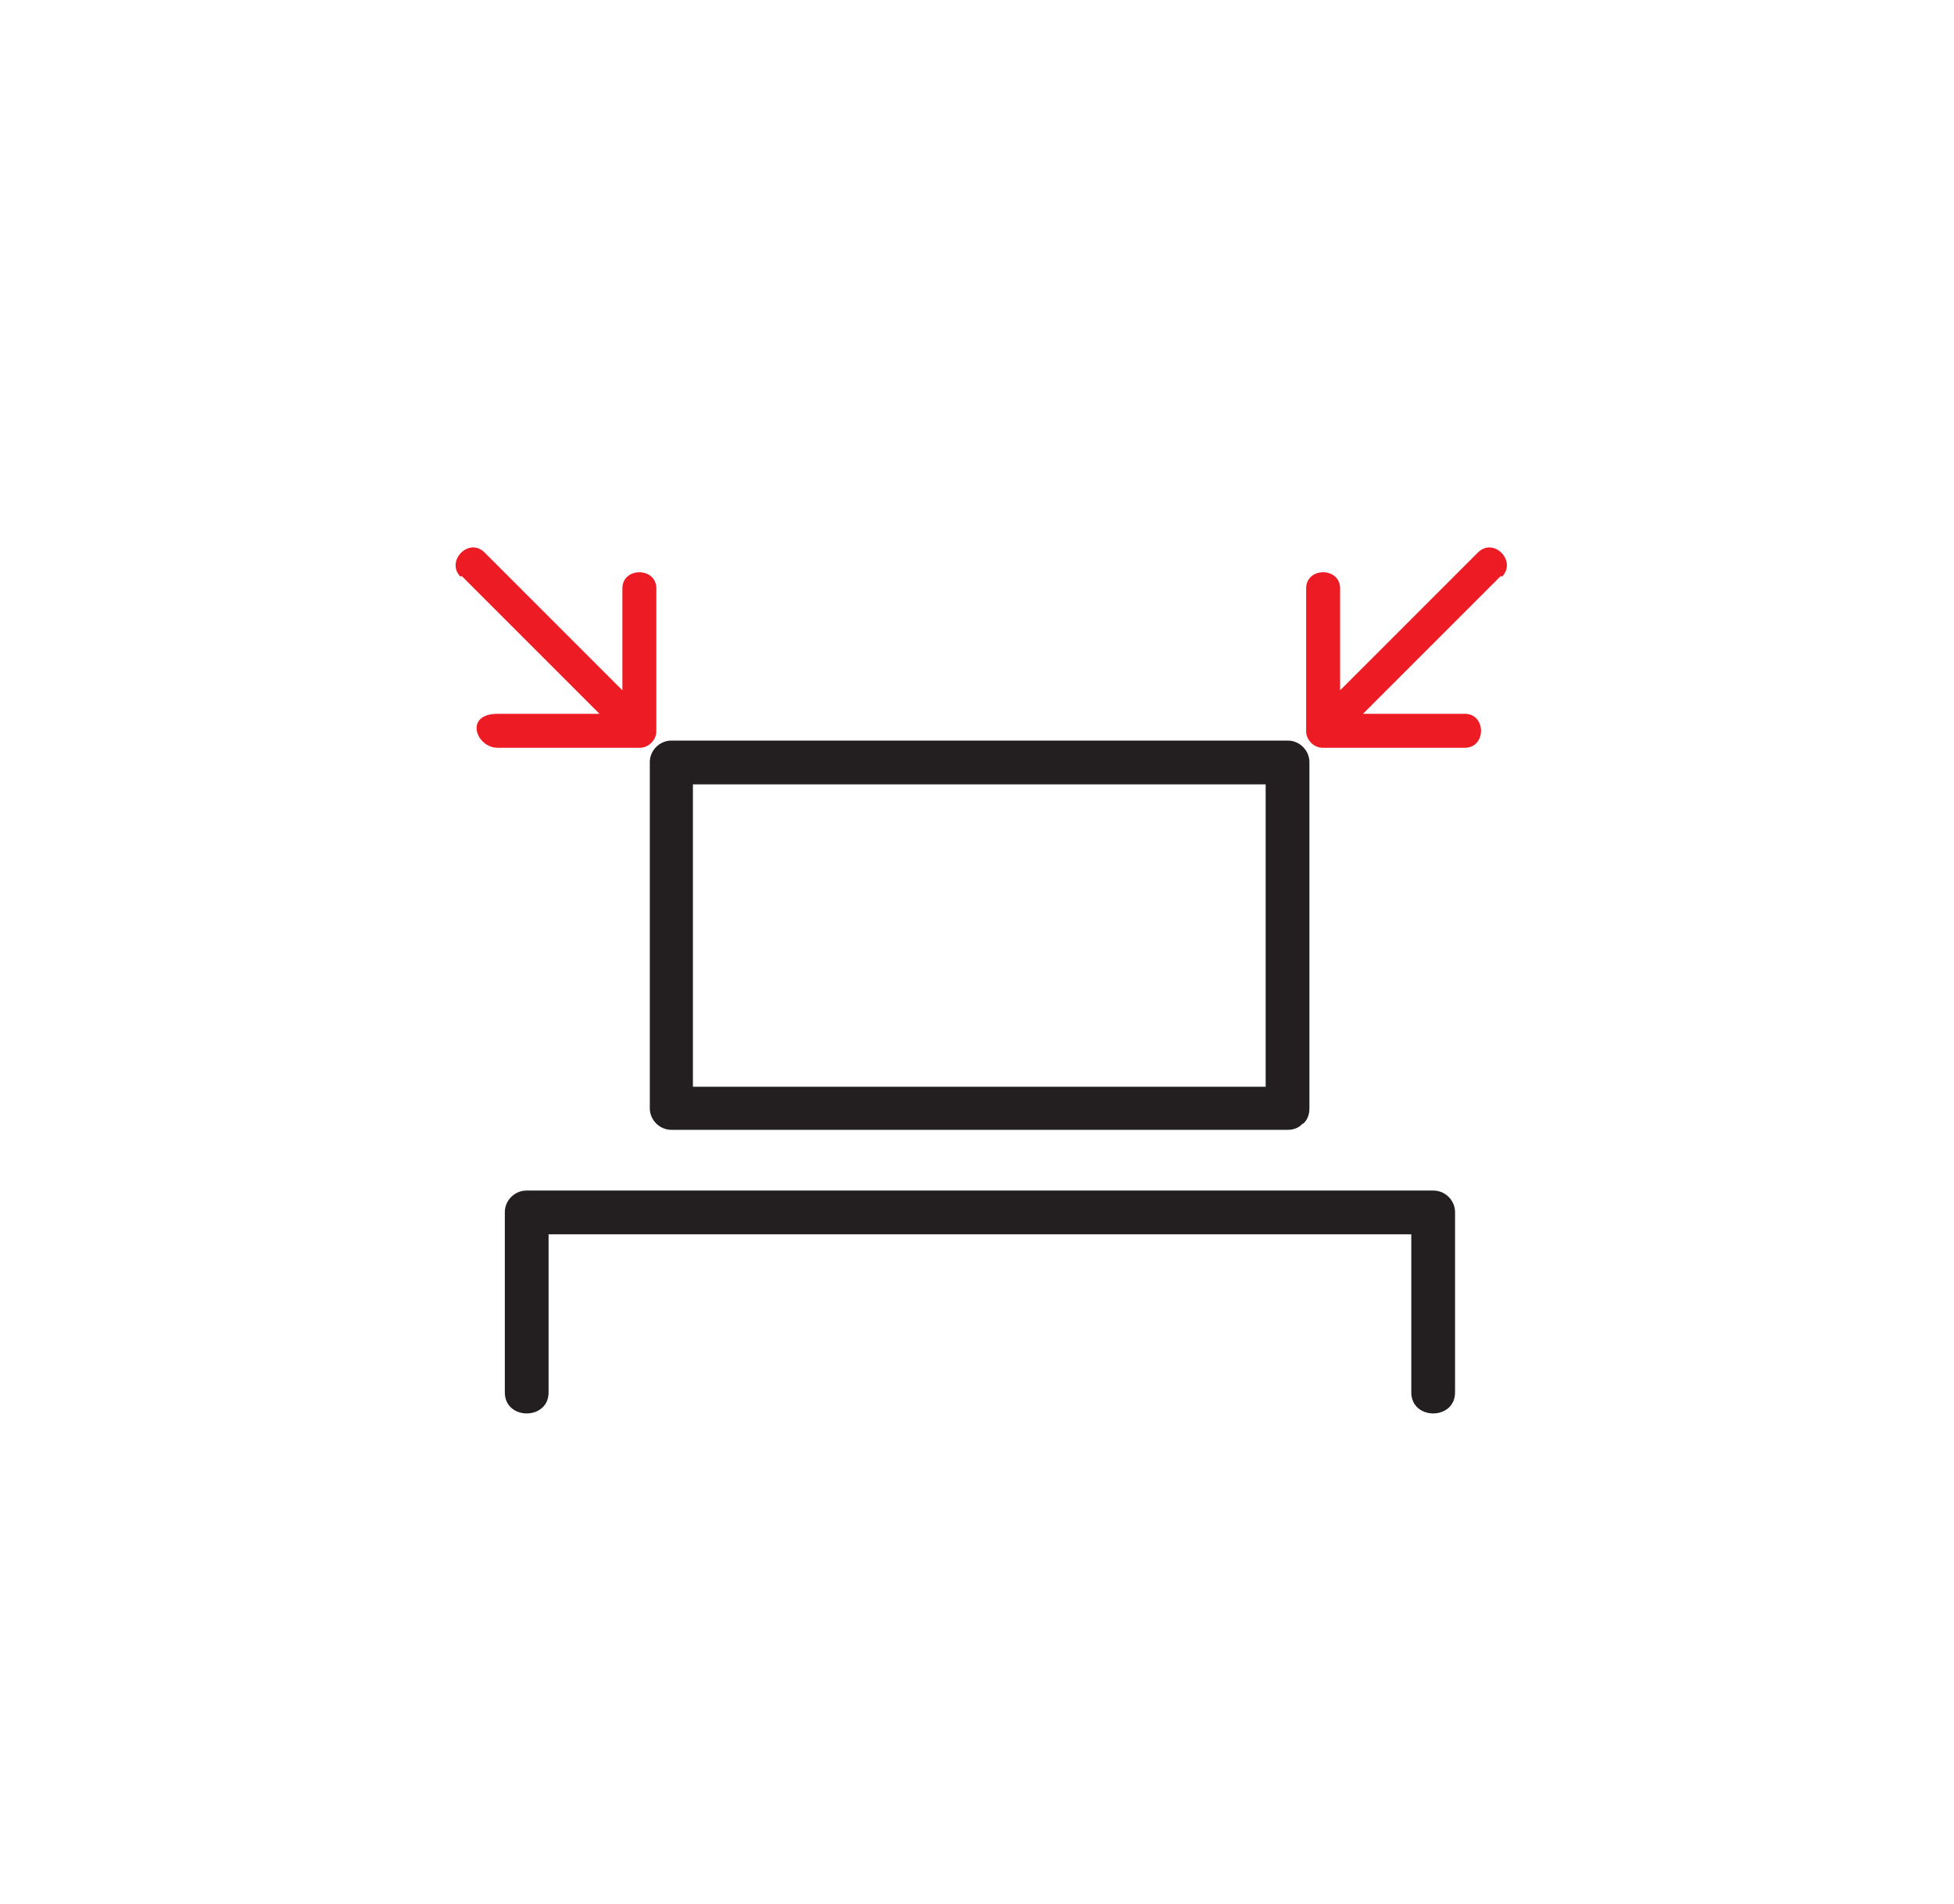
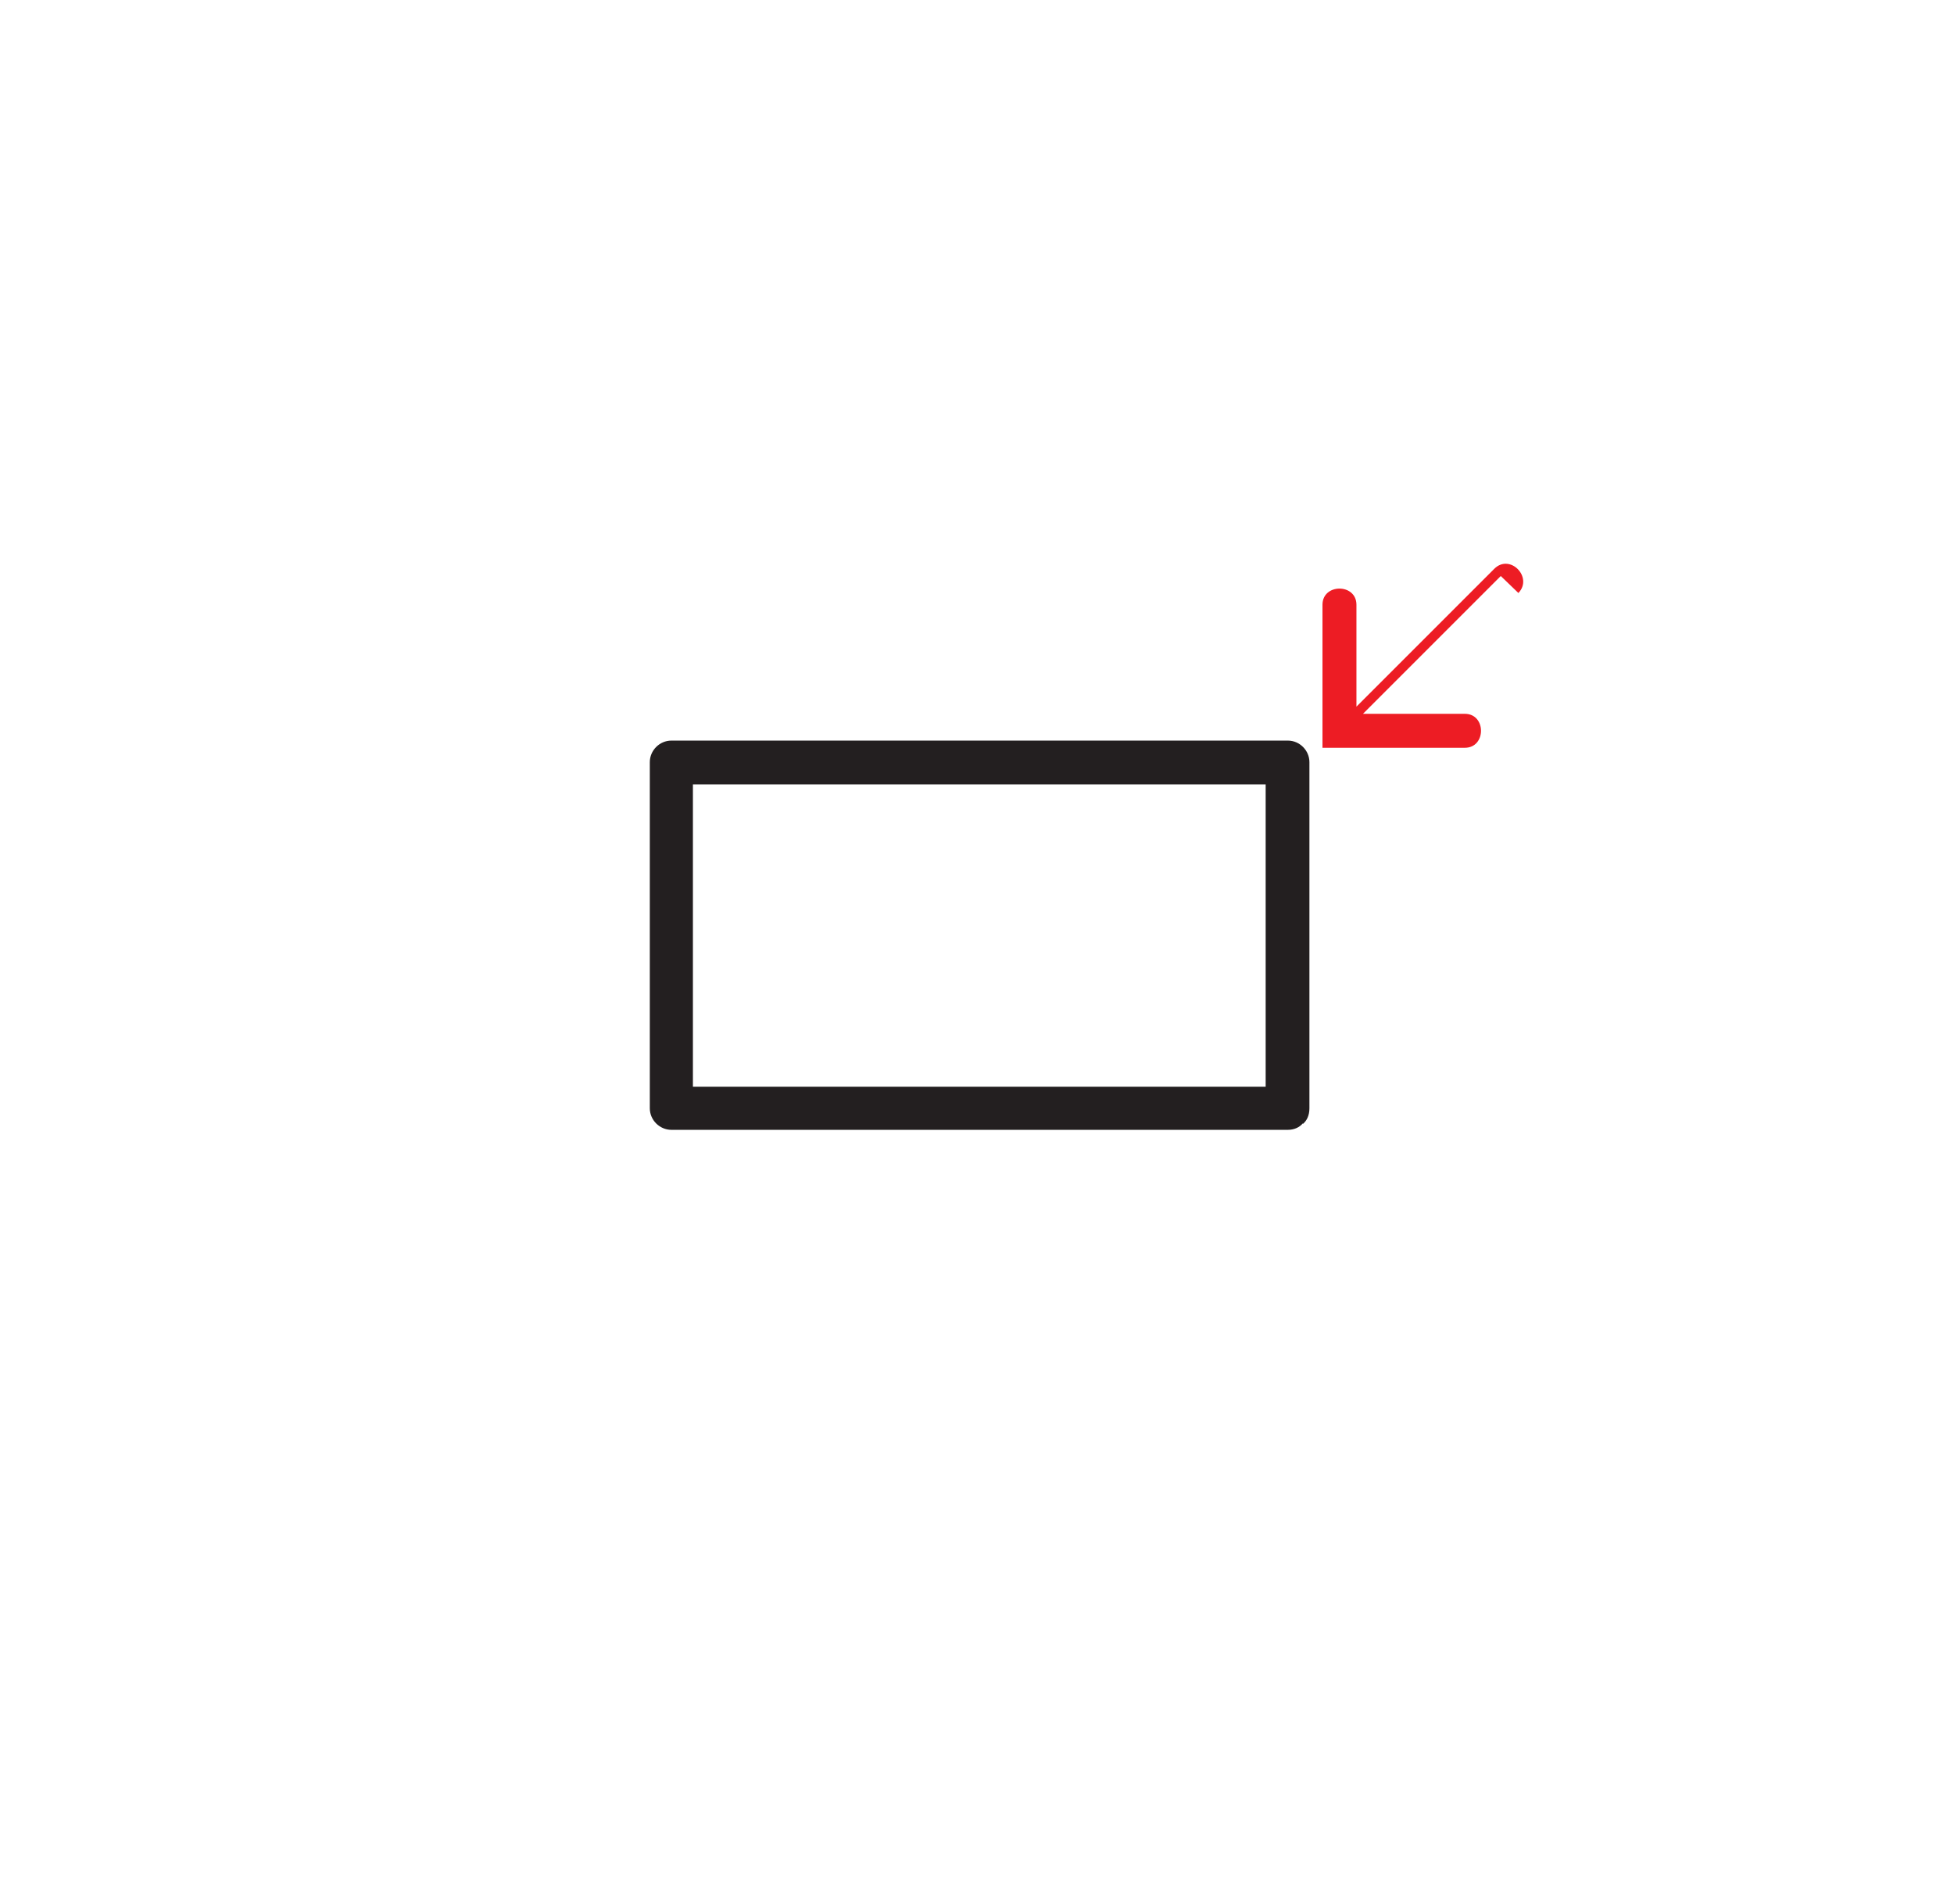
<svg xmlns="http://www.w3.org/2000/svg" id="Layer_4" version="1.1" viewBox="0 0 299.2 291.6">
  <defs>
    <style> .st0 { fill: #ed1c24; } .st1 { fill: #231f20; } </style>
  </defs>
-   <path class="st1" d="M219.4,182.3H80.6c-1.8,0-3.3,1.5-3.3,3.3v27.6c0,4.3,6.7,4.3,6.7,0v-24.2h132.1v24.2c0,4.3,6.7,4.3,6.7,0v-27.6c0-1.8-1.5-3.3-3.3-3.3Z" />
-   <path class="st0" d="M229.8,88.2c-7,7-14,14-21.1,21.1h15.6c3.3,0,3.3,5.2,0,5.2h-21.7s0,0-.1,0h0s0,0,0,0c0,0,0,0,0,0-1.3,0-2.5-1.2-2.5-2.5,0,0,0,0,0,0,0,0,0,0,0,0h0c0-.1,0-.2,0-.2v-21.7c0-3.3,5.2-3.3,5.2,0v15.6c7-7,14-14,21.1-21.1,2.4-2.4,6,1.3,3.7,3.7Z" />
-   <path class="st0" d="M70.7,88.2c7,7,14,14,21.1,21.1-5.2,0-10.4,0-15.6,0s-3.3,5.2,0,5.2c7.2,0,14.5,0,21.7,0,0,0,0,0,.1,0h0s0,0,0,0c0,0,0,0,0,0,1.3,0,2.5-1.2,2.5-2.5,0,0,0,0,0,0,0,0,0,0,0,0h0c0-.1,0-.2,0-.2,0-7.2,0-14.5,0-21.7,0-3.3-5.2-3.3-5.2,0,0,5.2,0,10.4,0,15.6-7-7-14-14-21.1-21.1-2.4-2.4-6,1.3-3.7,3.7Z" />
+   <path class="st0" d="M229.8,88.2c-7,7-14,14-21.1,21.1h15.6c3.3,0,3.3,5.2,0,5.2h-21.7s0,0-.1,0h0s0,0,0,0h0c0-.1,0-.2,0-.2v-21.7c0-3.3,5.2-3.3,5.2,0v15.6c7-7,14-14,21.1-21.1,2.4-2.4,6,1.3,3.7,3.7Z" />
  <path class="st1" d="M199.5,172.1c.6-.5,1-1.3,1-2.4v-53c0-1.8-1.5-3.3-3.3-3.3h-94.4c-1.8,0-3.3,1.5-3.3,3.3v53c0,1.8,1.5,3.3,3.3,3.3h94.4c1,0,1.8-.4,2.3-1ZM114.4,166.4h-8.3v-46.3h87.7v46.3h-79.4Z" />
</svg>